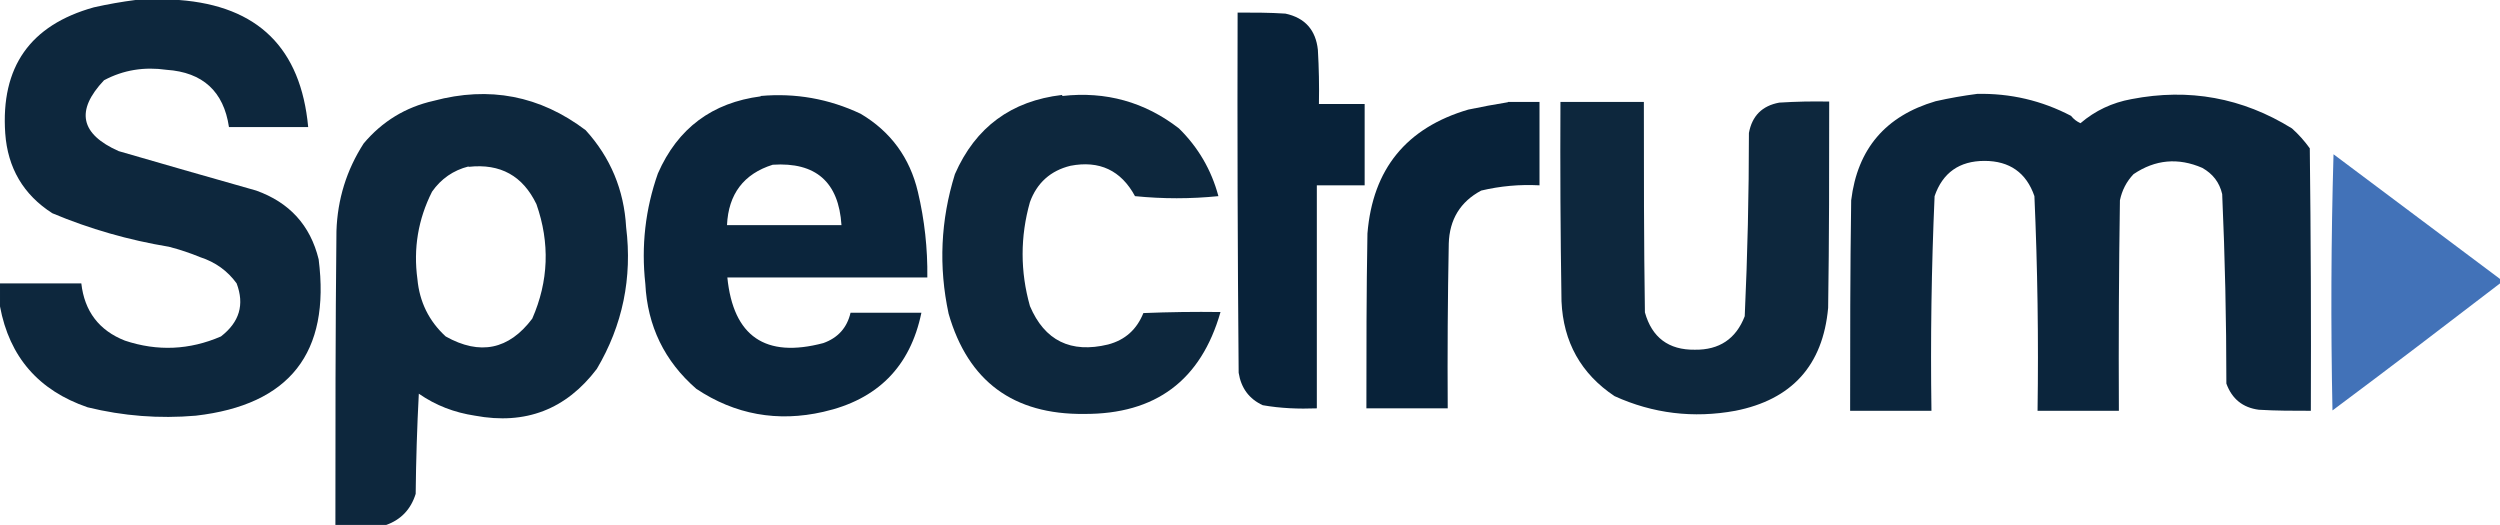
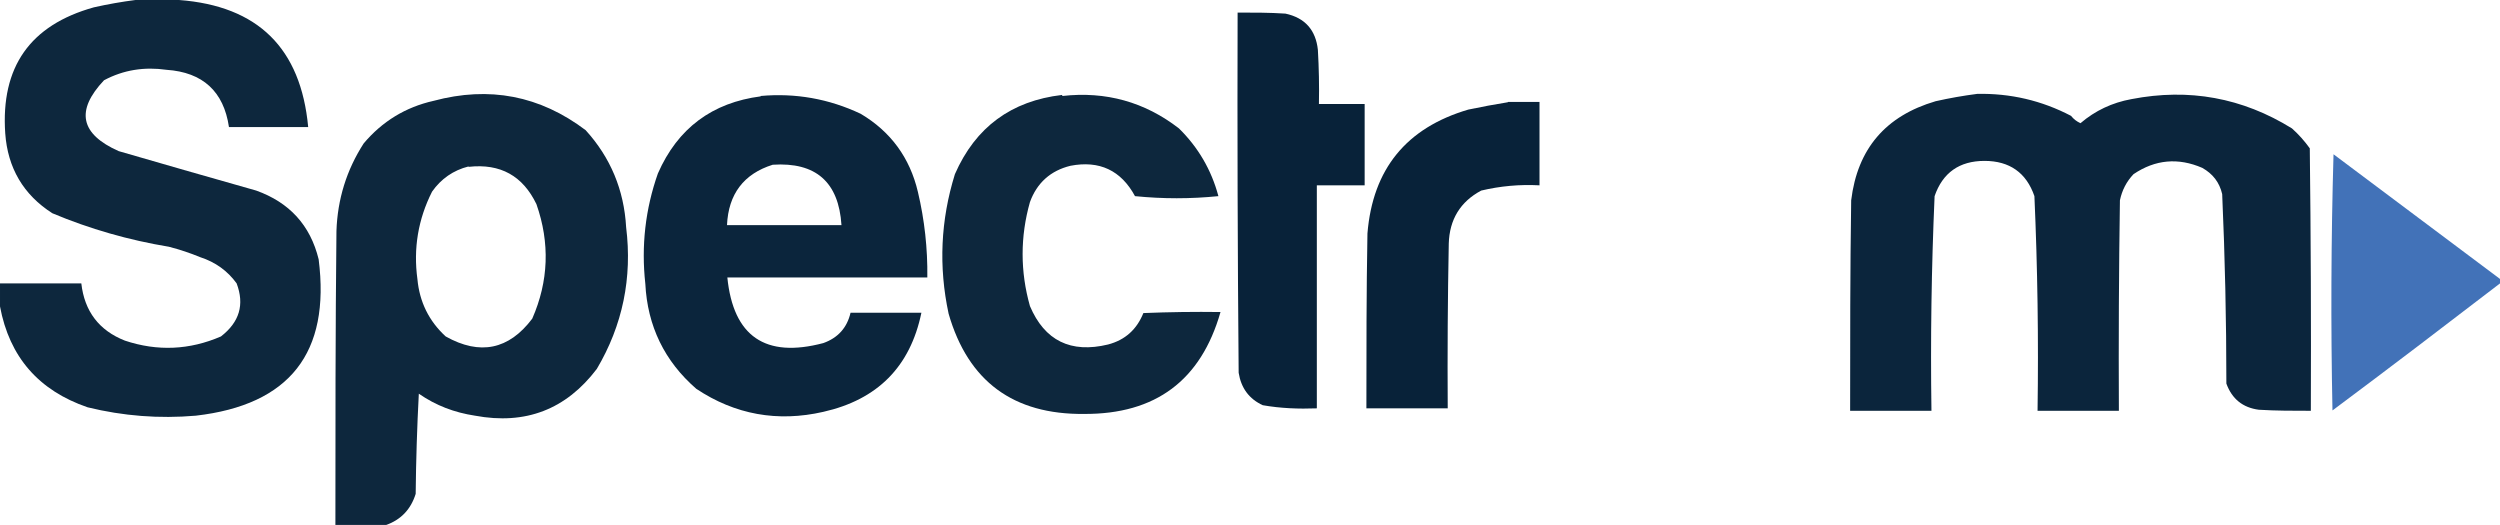
<svg xmlns="http://www.w3.org/2000/svg" id="Layer_2" data-name="Layer 2" viewBox="0 0 71.63 15.04">
  <defs>
    <style>
      .cls-1 {
        fill: #3d6eb6;
        opacity: .97;
      }

      .cls-1, .cls-2, .cls-3, .cls-4, .cls-5, .cls-6, .cls-7, .cls-8 {
        fill-rule: evenodd;
        isolation: isolate;
      }

      .cls-2 {
        opacity: .98;
      }

      .cls-2, .cls-3, .cls-4, .cls-5, .cls-6, .cls-7, .cls-8 {
        fill: #072138;
      }

      .cls-3 {
        opacity: .99;
      }

      .cls-4 {
        opacity: .99;
      }

      .cls-5 {
        opacity: .97;
      }

      .cls-6 {
        opacity: .97;
      }

      .cls-7 {
        opacity: .97;
      }

      .cls-8 {
        opacity: .98;
      }
    </style>
  </defs>
  <g id="Layer_1-2" data-name="Layer 1">
    <g>
      <path class="cls-7" d="M3.88,0h1.25c2.26.17,3.49,1.38,3.7,3.64h-2.27c-.15-1.02-.75-1.57-1.79-1.64-.63-.09-1.23,0-1.79.3-.82.87-.68,1.54.42,2.03,1.31.38,2.63.76,3.94,1.13.95.34,1.55.99,1.79,1.97.34,2.68-.83,4.17-3.52,4.48-1.05.09-2.08.01-3.1-.24-1.4-.48-2.24-1.44-2.51-2.89v-.66h2.33c.09.8.51,1.35,1.25,1.64.93.31,1.85.27,2.75-.12.53-.41.68-.91.45-1.52-.26-.36-.61-.61-1.04-.75-.29-.12-.59-.22-.9-.3-1.15-.19-2.27-.51-3.34-.96C.67,5.58.22,4.81.15,3.82.02,1.92.86.72,2.69.21c.4-.09.8-.16,1.19-.21Z" />
      <path class="cls-4" d="M35.46.36c.46,0,.92,0,1.37.03.56.12.87.47.93,1.04.03.52.04,1.03.03,1.55h1.31v2.33h-1.37v6.39c-.52.02-1.04,0-1.55-.09-.39-.18-.62-.49-.69-.93-.03-3.44-.04-6.88-.03-10.33Z" />
      <path class="cls-7" d="M11.04,15.04h-1.43c0-2.81,0-5.61.03-8.42.03-.91.29-1.75.78-2.51.53-.63,1.2-1.04,2-1.22,1.6-.43,3.05-.15,4.36.84.71.78,1.1,1.71,1.16,2.78.18,1.45-.1,2.81-.84,4.06-.88,1.16-2.04,1.61-3.49,1.34-.59-.09-1.12-.29-1.61-.63-.05.95-.08,1.91-.09,2.87-.14.45-.43.75-.87.9ZM13.43,4.78c.91-.1,1.55.26,1.94,1.07.39,1.11.35,2.21-.12,3.28-.67.89-1.5,1.06-2.48.51-.48-.44-.75-.99-.81-1.64-.12-.88.02-1.72.42-2.51.26-.37.61-.61,1.04-.72Z" />
      <path class="cls-2" d="M56.65,2.69c.95-.02,1.85.19,2.69.63.07.09.16.16.27.21.42-.36.91-.59,1.46-.69,1.65-.32,3.18-.04,4.6.84.19.17.36.36.51.57.03,2.51.04,5.01.03,7.52-.5,0-1,0-1.49-.03-.46-.06-.77-.31-.93-.75,0-1.81-.04-3.62-.12-5.43-.08-.34-.27-.58-.57-.75-.69-.3-1.35-.24-1.97.18-.2.21-.33.46-.39.75-.03,2.01-.04,4.02-.03,6.03h-2.33c.03-2.05,0-4.1-.09-6.15-.23-.67-.71-1.01-1.43-1.01-.72,0-1.2.34-1.43,1.01-.09,2.05-.12,4.1-.09,6.15h-2.33c0-2.01,0-4.02.03-6.03.18-1.48.99-2.42,2.42-2.84.4-.09.8-.16,1.19-.21Z" />
      <path class="cls-8" d="M21.79,2.75c1-.09,1.96.08,2.87.51.86.51,1.41,1.26,1.64,2.24.19.8.28,1.62.27,2.45h-5.73c.17,1.69,1.09,2.32,2.75,1.88.42-.15.68-.44.78-.87h2.03c-.32,1.55-1.26,2.49-2.81,2.84-1.31.3-2.53.08-3.64-.66-.91-.79-1.4-1.8-1.46-3.01-.12-1.08,0-2.14.36-3.16.57-1.3,1.56-2.03,2.95-2.21ZM22.14,4.72c1.23-.08,1.89.49,1.97,1.73h-3.28c.04-.89.48-1.47,1.31-1.73Z" />
      <path class="cls-5" d="M30.44,2.75c1.24-.14,2.36.17,3.34.93.55.54.93,1.19,1.13,1.94-.8.08-1.59.08-2.39,0-.4-.74-1.02-1.03-1.85-.87-.57.14-.96.49-1.16,1.04-.28.99-.28,1.99,0,2.98.42.99,1.17,1.36,2.24,1.1.49-.13.82-.43,1.01-.9.74-.03,1.47-.04,2.21-.03-.56,1.96-1.86,2.93-3.91,2.92-2.02.02-3.32-.93-3.88-2.87-.29-1.35-.23-2.68.18-4,.59-1.35,1.62-2.1,3.07-2.27Z" />
      <path class="cls-3" d="M43.21,2.92h.9v2.39c-.57-.03-1.12.02-1.67.15-.6.32-.91.83-.93,1.52-.03,1.57-.04,3.14-.03,4.72h-2.33c0-1.67,0-3.34.03-5.01.15-1.85,1.12-3.03,2.89-3.55.38-.08.76-.15,1.13-.21Z" />
-       <path class="cls-6" d="M44.71,2.92h2.39c0,2.01,0,4.02.03,6.03.2.72.68,1.08,1.43,1.07.7.01,1.18-.31,1.43-.96.08-1.75.12-3.5.12-5.25.09-.49.38-.78.87-.87.48-.03.95-.04,1.43-.03,0,1.97,0,3.94-.03,5.91-.15,1.65-1.04,2.63-2.66,2.95-1.2.22-2.36.08-3.46-.42-.96-.64-1.47-1.55-1.52-2.72-.03-1.91-.04-3.82-.03-5.73Z" />
      <path class="cls-1" d="M71.63,8v.12c-1.59,1.22-3.19,2.44-4.8,3.64-.05-2.45-.04-4.89.03-7.34,1.59,1.19,3.19,2.39,4.78,3.58Z" />
    </g>
  </g>
</svg>